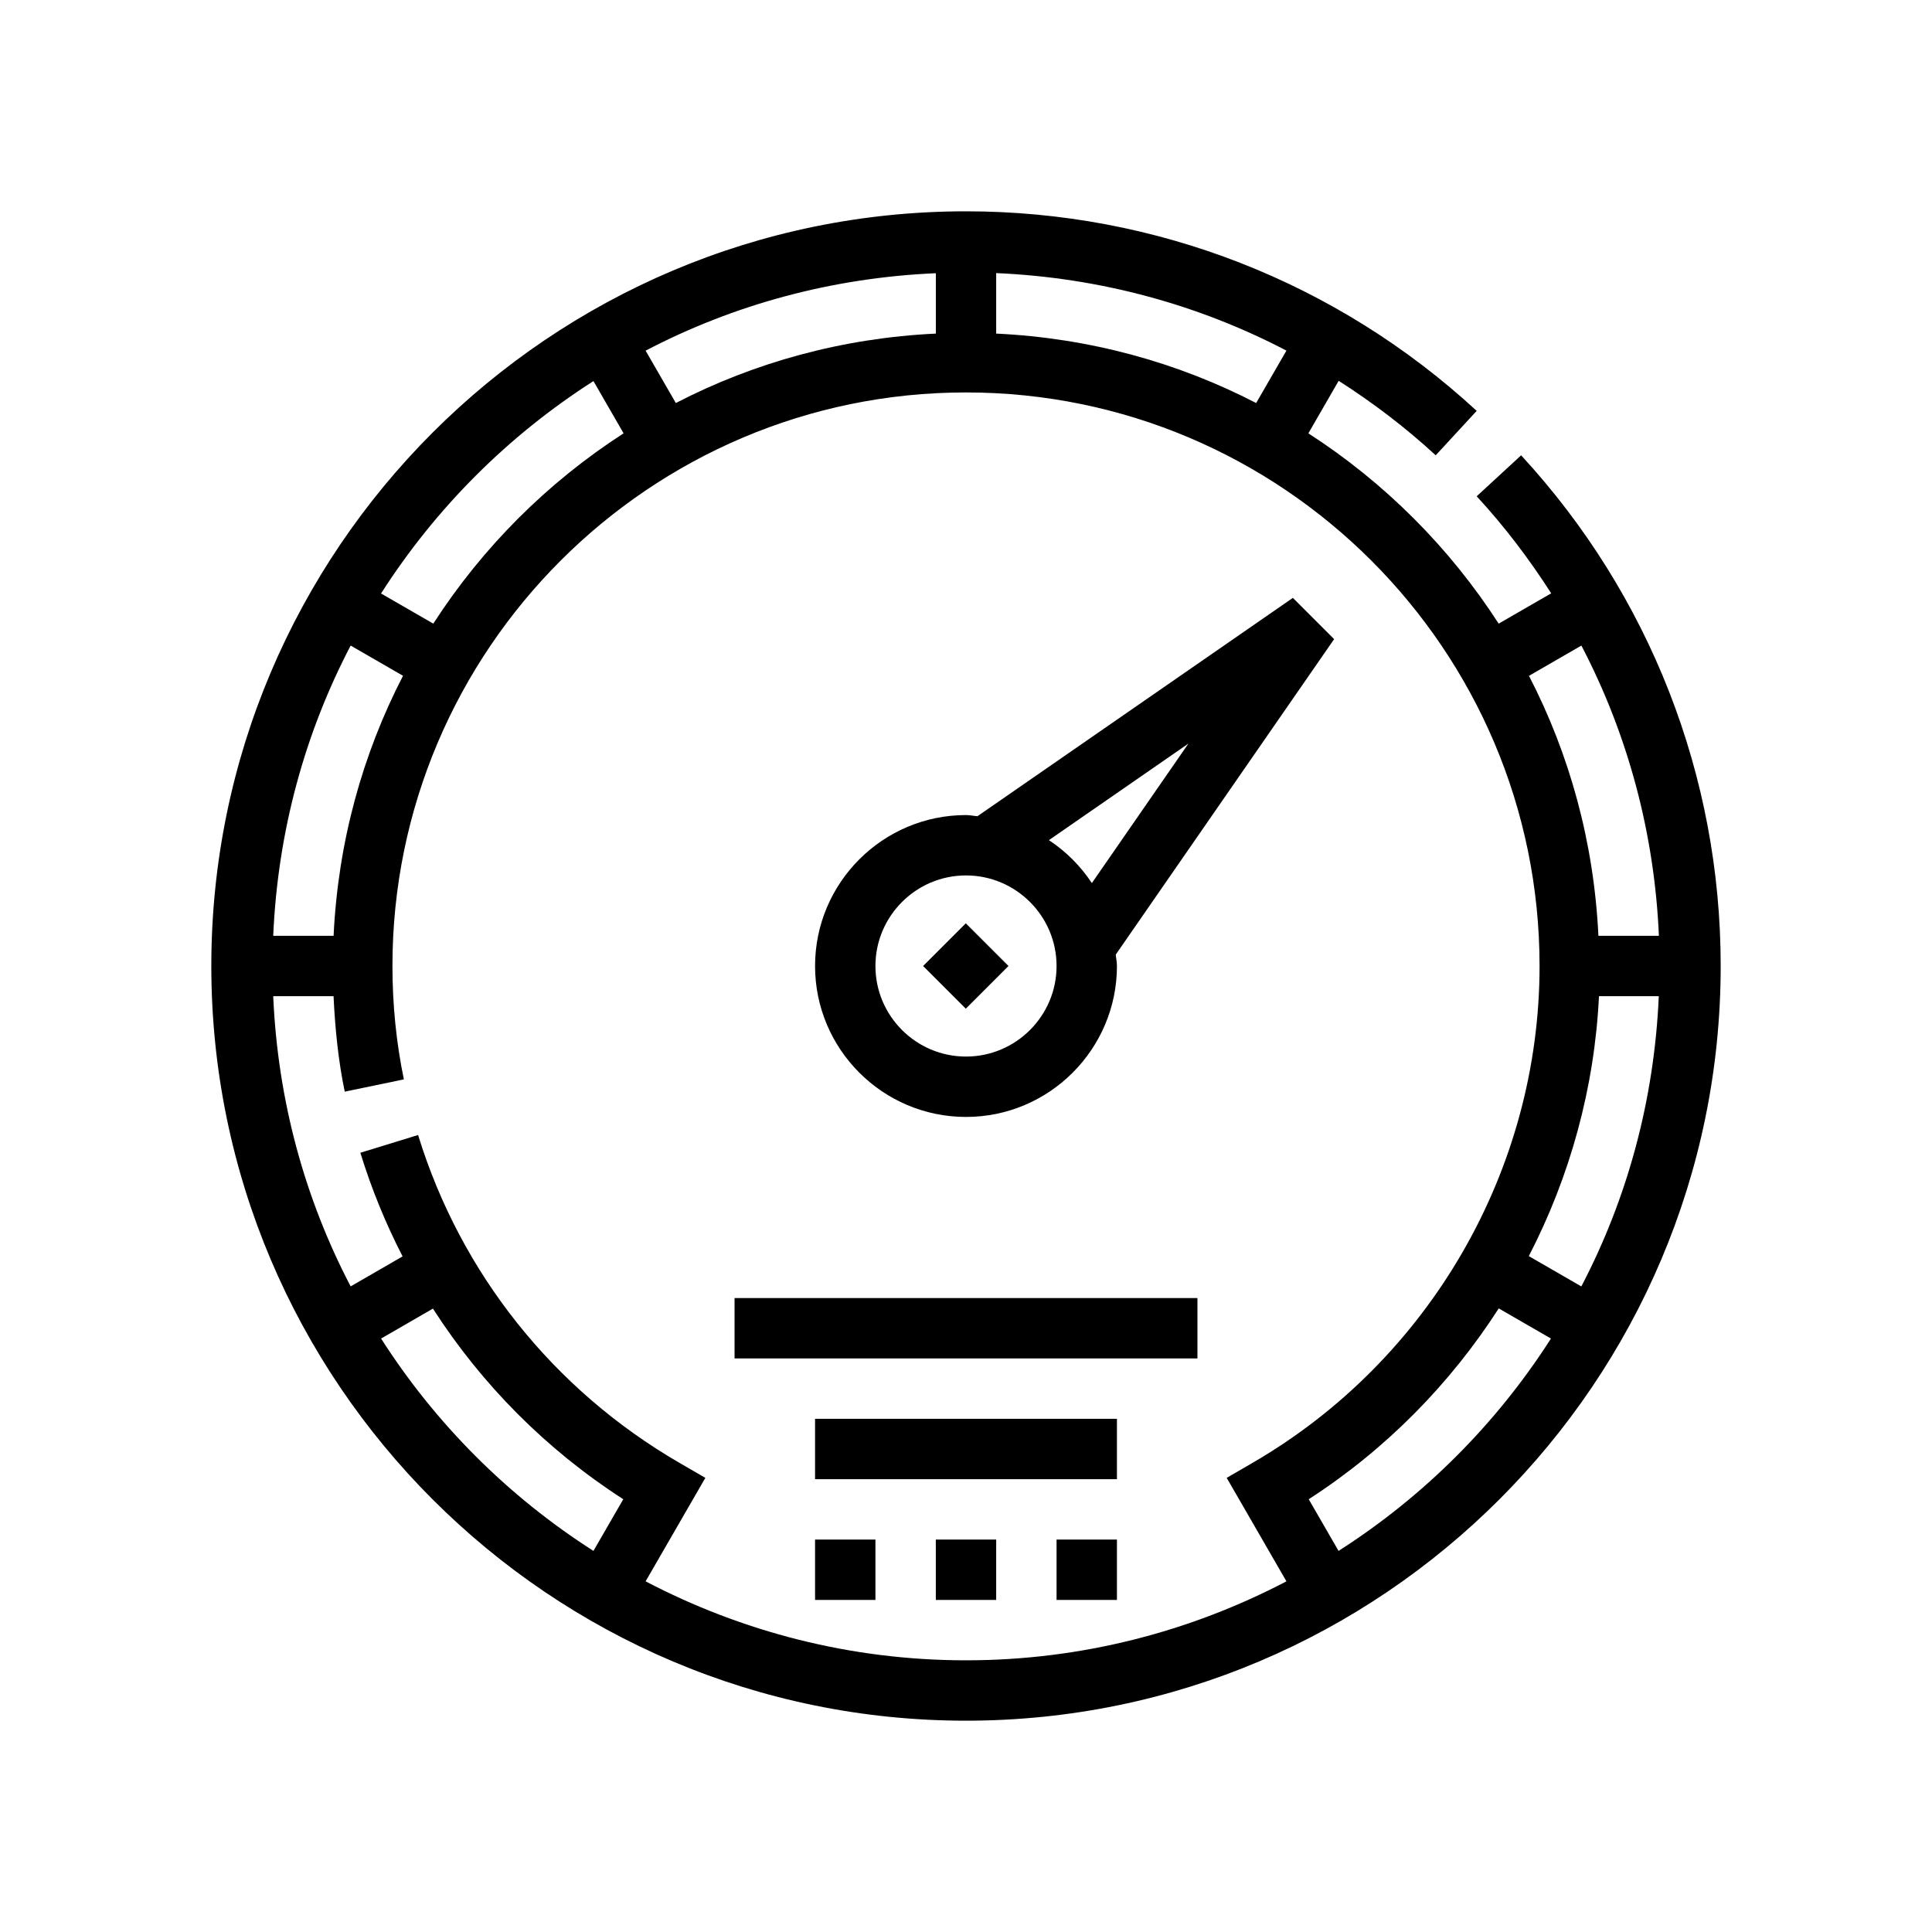
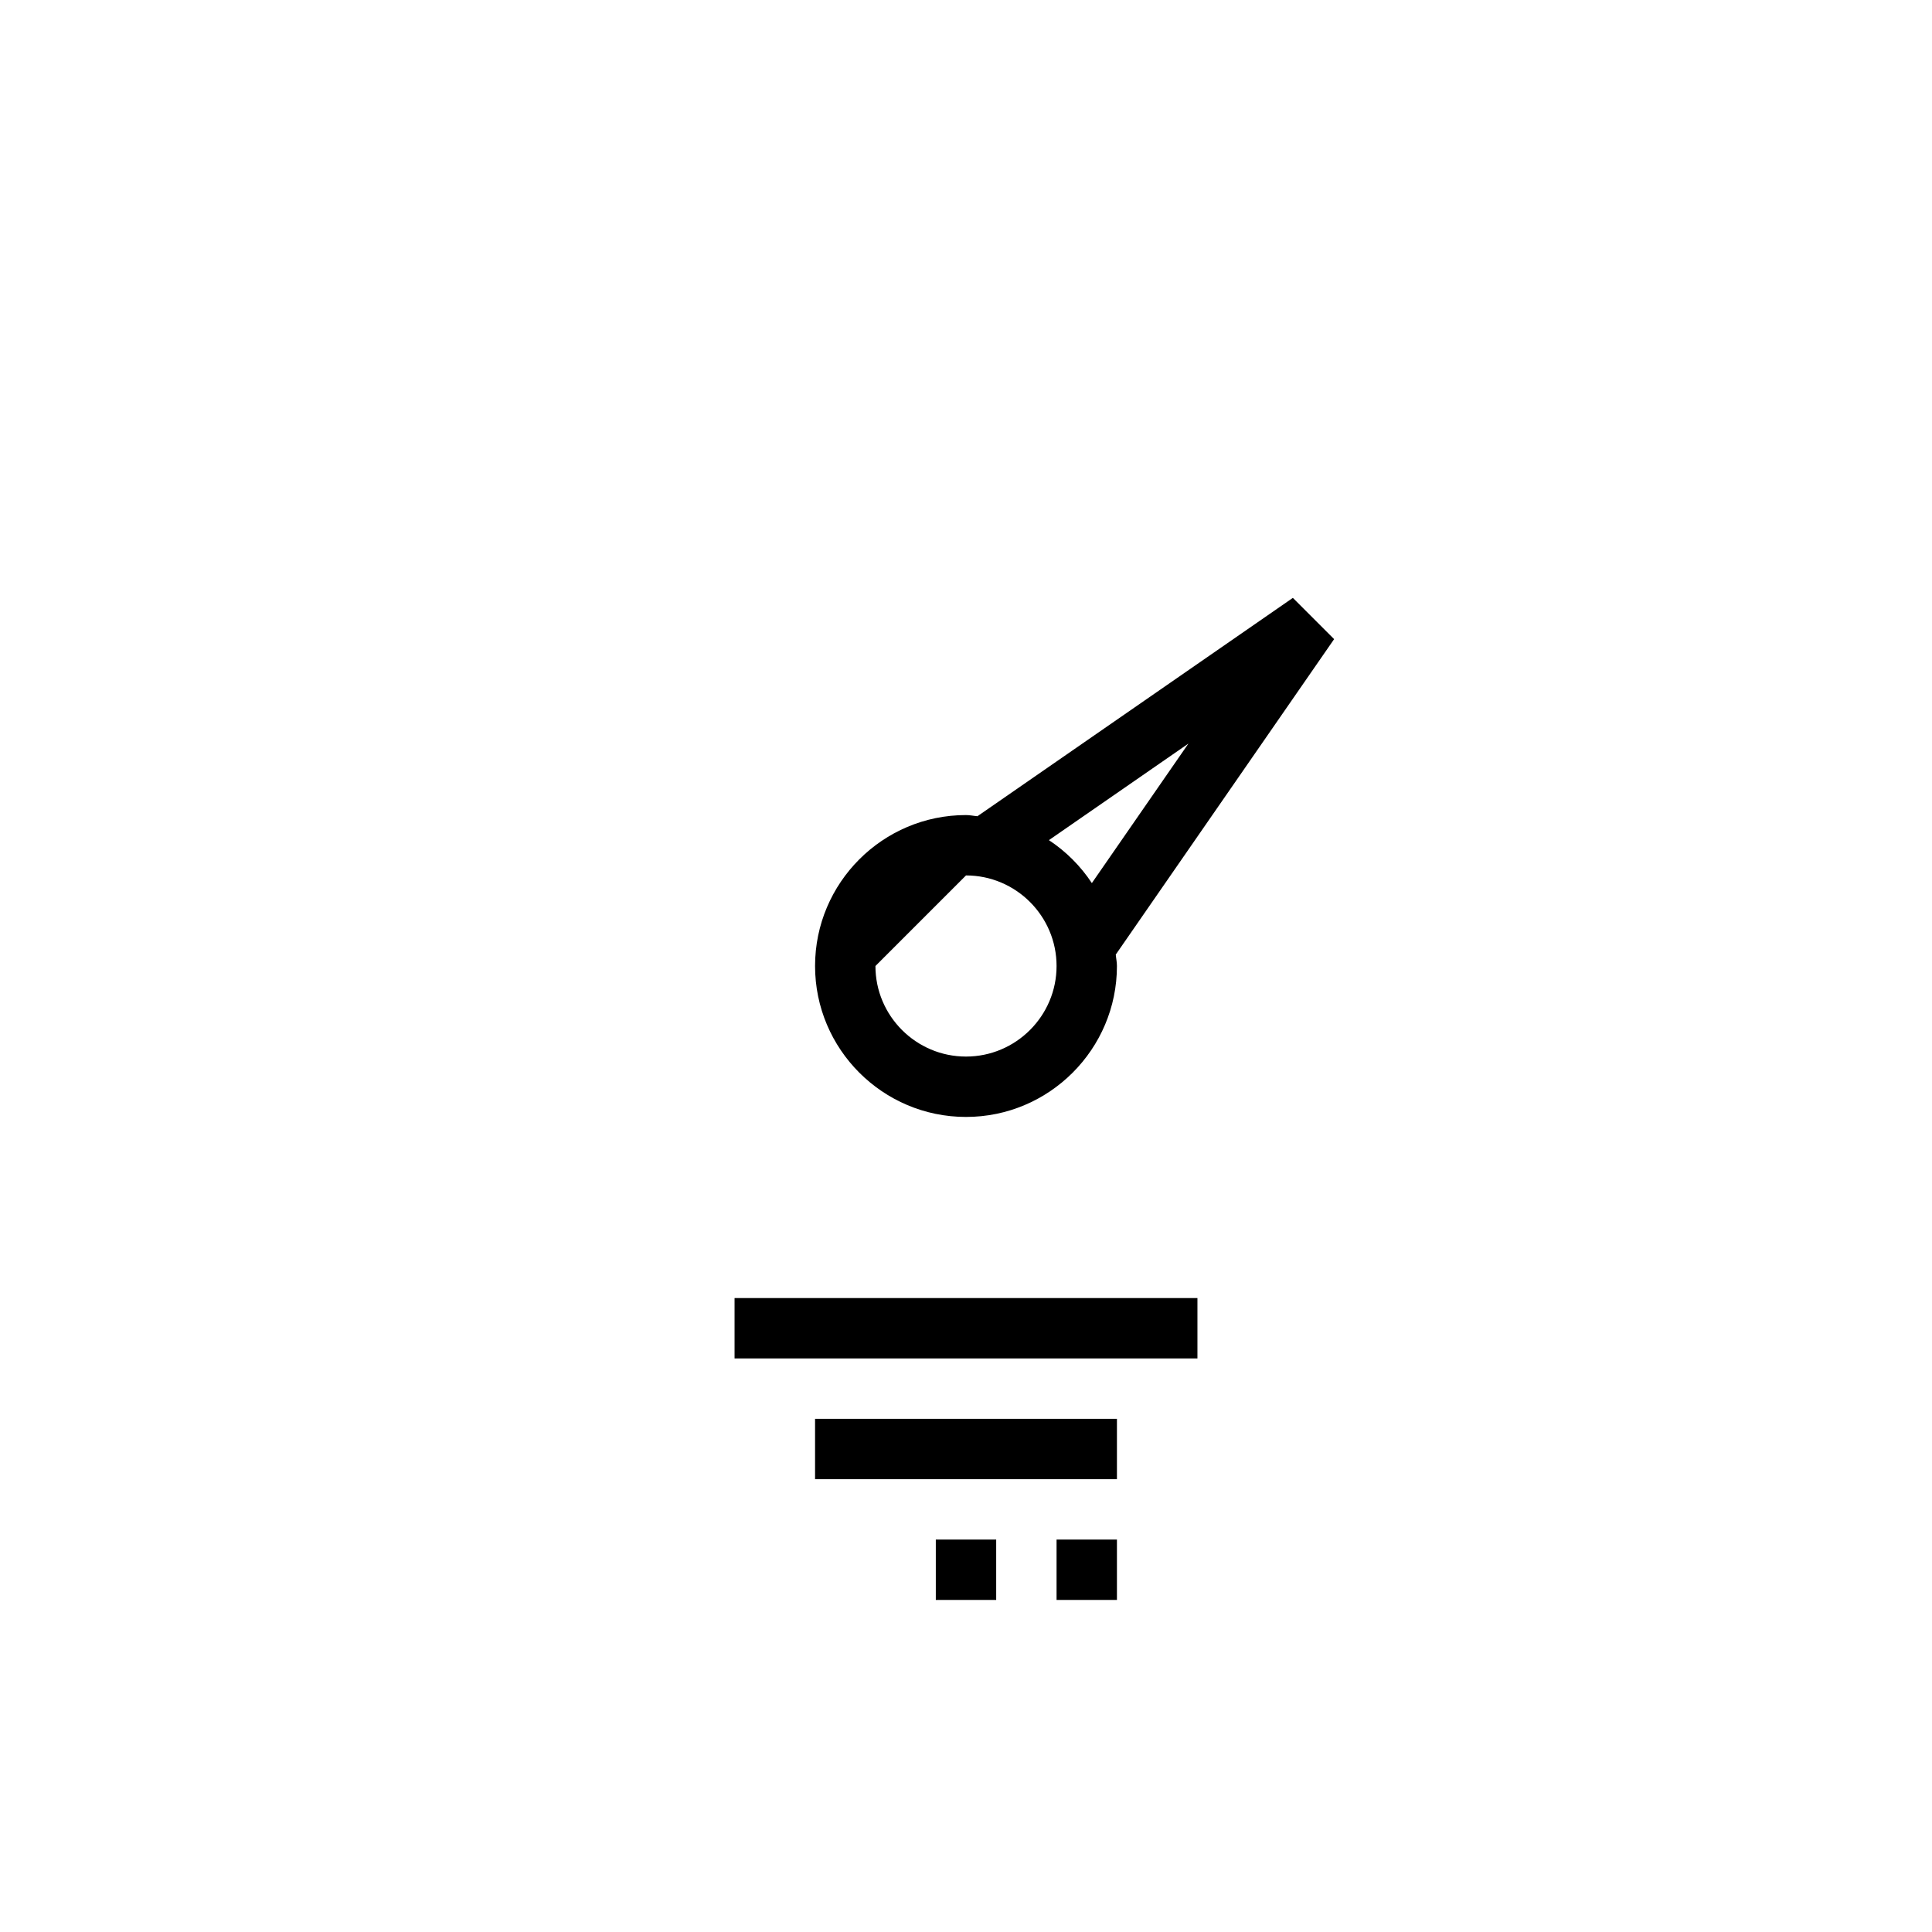
<svg xmlns="http://www.w3.org/2000/svg" id="Outline" x="0px" y="0px" viewBox="0 0 48 48" xml:space="preserve">
  <g>
-     <path d="M37.792,11.312l-1.104,1.018c0.694,0.752,1.308,1.562,1.851,2.411l-1.305,0.753  c-1.221-1.893-2.834-3.506-4.728-4.728l0.753-1.305c0.849,0.543,1.658,1.157,2.411,1.851  l1.018-1.104C33.221,7.011,28.715,5.25,24,5.25C13.661,5.25,5.25,13.661,5.25,24S13.661,42.75,24,42.75  S42.75,34.339,42.75,24C42.75,19.285,40.989,14.779,37.792,11.312z M39.726,24.75h1.486  c-0.112,2.591-0.787,5.036-1.924,7.211l-1.305-0.753C39.008,29.225,39.616,27.027,39.726,24.75z   M39.289,16.039c1.16,2.219,1.816,4.673,1.926,7.211h-1.503c-0.11-2.319-0.715-4.507-1.725-6.459  L39.289,16.039z M31.209,10.013C29.257,9.003,27.069,8.398,24.75,8.288V6.785  c2.538,0.11,4.992,0.766,7.211,1.926L31.209,10.013z M16.791,10.013l-0.751-1.301  c2.174-1.137,4.619-1.812,7.211-1.924v1.5C20.931,8.398,18.743,9.003,16.791,10.013z M14.744,9.468  l0.749,1.298c-1.893,1.221-3.506,2.834-4.728,4.728l-1.298-0.749  C10.823,12.624,12.624,10.823,14.744,9.468z M8.288,23.25h-1.5c0.112-2.592,0.787-5.037,1.924-7.211  l1.301,0.751C9.003,18.743,8.398,20.931,8.288,23.25z M9.468,33.256l1.288-0.744  c1.21,1.883,2.813,3.501,4.729,4.736l-0.741,1.284C12.624,37.177,10.823,35.376,9.468,33.256z   M16.04,39.288l1.484-2.571l-0.647-0.375c-3.127-1.814-5.432-4.706-6.49-8.143l-1.434,0.441  c0.275,0.894,0.627,1.755,1.049,2.575l-1.29,0.745C7.575,29.787,6.9,27.342,6.788,24.75h1.499  c0.038,0.806,0.118,1.604,0.278,2.372l1.469-0.305C9.846,25.911,9.75,24.963,9.75,24  c0-7.857,6.393-14.25,14.25-14.25S38.25,16.143,38.25,24c0,5.062-2.73,9.79-7.127,12.342l-0.646,0.375  l1.484,2.571C29.576,40.535,26.872,41.25,24,41.25S18.424,40.535,16.04,39.288z M33.256,38.532  l-0.741-1.284c1.918-1.239,3.516-2.867,4.721-4.741l1.297,0.749  C37.177,35.376,35.376,37.177,33.256,38.532z" />
-     <path d="M24,27.75c2.067,0,3.75-1.683,3.75-3.75c0-0.097-0.021-0.188-0.029-0.284l5.425-7.837l-1.025-1.025  l-7.837,5.425C24.188,20.271,24.097,20.25,24,20.25c-2.068,0-3.75,1.683-3.75,3.75S21.932,27.75,24,27.75z   M29.526,18.474l-2.399,3.466c-0.28-0.424-0.643-0.787-1.067-1.067L29.526,18.474z M24,21.75  c1.24,0,2.25,1.01,2.25,2.25s-1.01,2.25-2.25,2.25c-1.241,0-2.25-1.01-2.25-2.25S22.759,21.75,24,21.75z" />
-     <rect x="20.25" y="38.25" width="1.5" height="1.5" />
+     <path d="M24,27.75c2.067,0,3.75-1.683,3.75-3.75c0-0.097-0.021-0.188-0.029-0.284l5.425-7.837l-1.025-1.025  l-7.837,5.425C24.188,20.271,24.097,20.25,24,20.25c-2.068,0-3.75,1.683-3.75,3.75S21.932,27.75,24,27.75z   M29.526,18.474l-2.399,3.466c-0.28-0.424-0.643-0.787-1.067-1.067L29.526,18.474z M24,21.75  c1.24,0,2.25,1.01,2.25,2.25s-1.01,2.25-2.25,2.25c-1.241,0-2.25-1.01-2.25-2.25z" />
    <rect x="23.25" y="38.25" width="1.5" height="1.5" />
    <rect x="26.25" y="38.25" width="1.5" height="1.5" />
    <rect x="20.25" y="35.25" width="7.5" height="1.5" />
    <rect x="18.25" y="32.25" width="11.5" height="1.5" />
-     <rect x="23.25" y="23.25" transform="matrix(0.707 -0.707 0.707 0.707 -9.941 24)" width="1.5" height="1.5" />
  </g>
</svg>